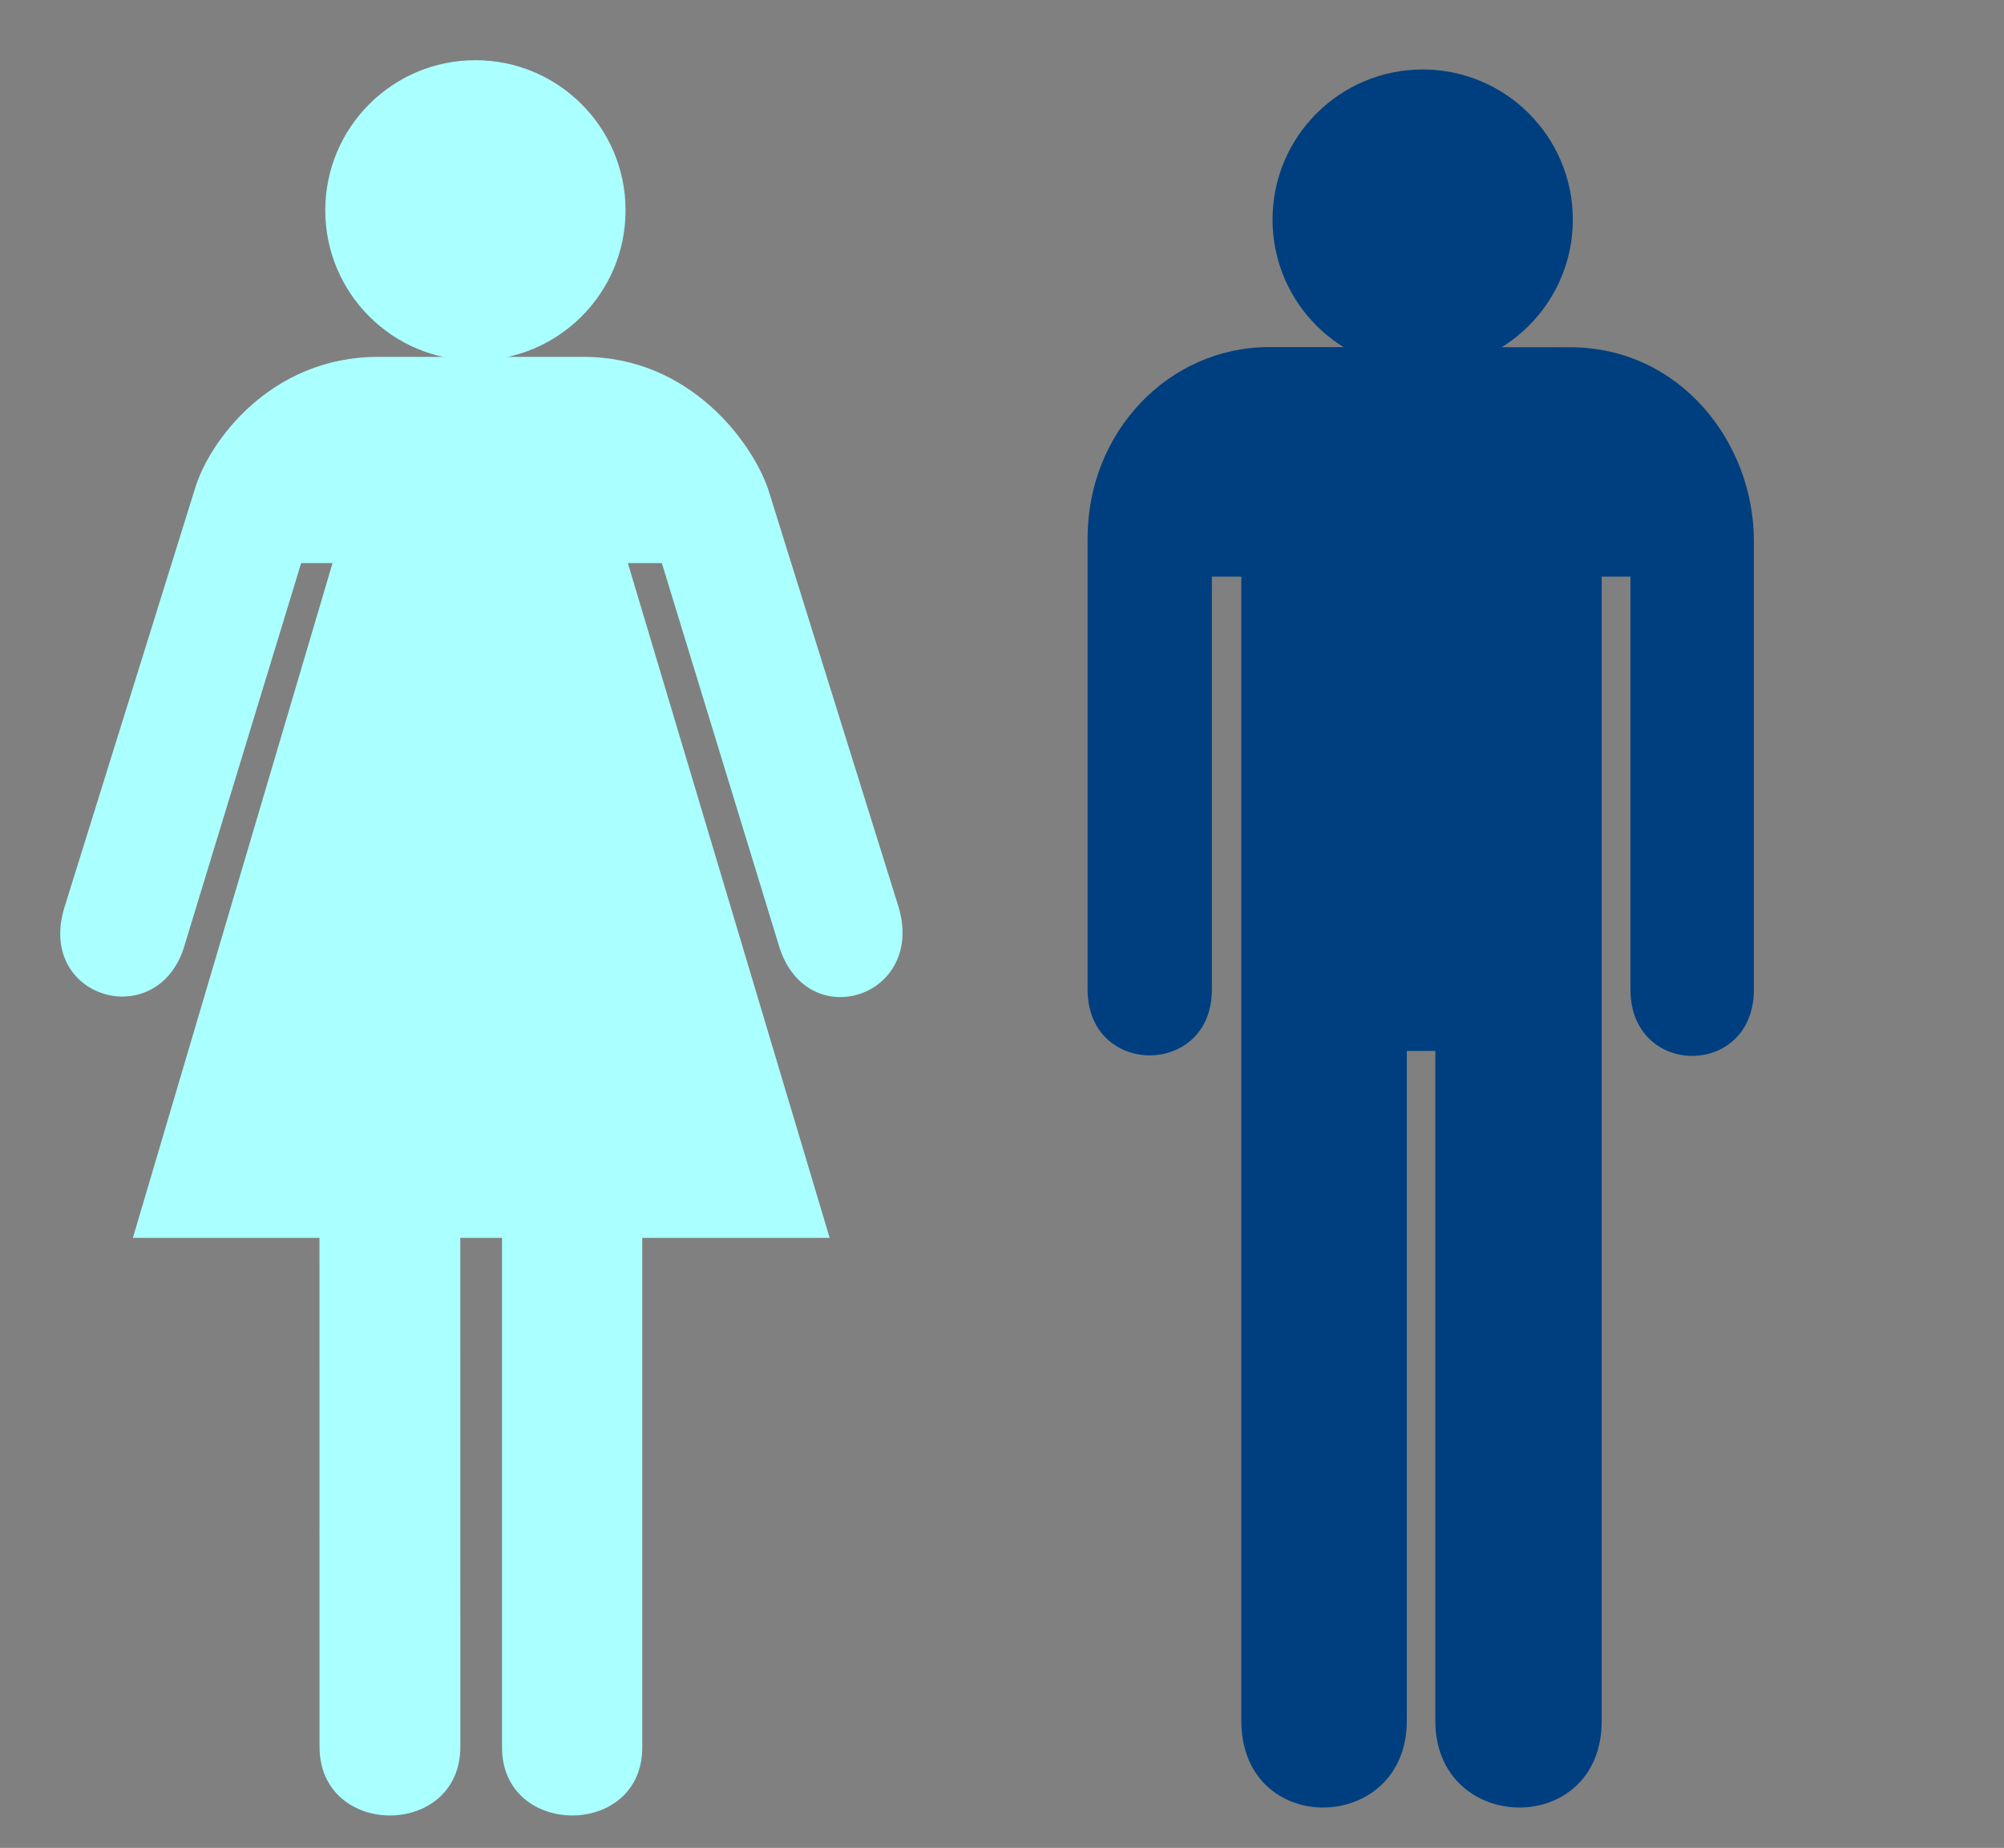
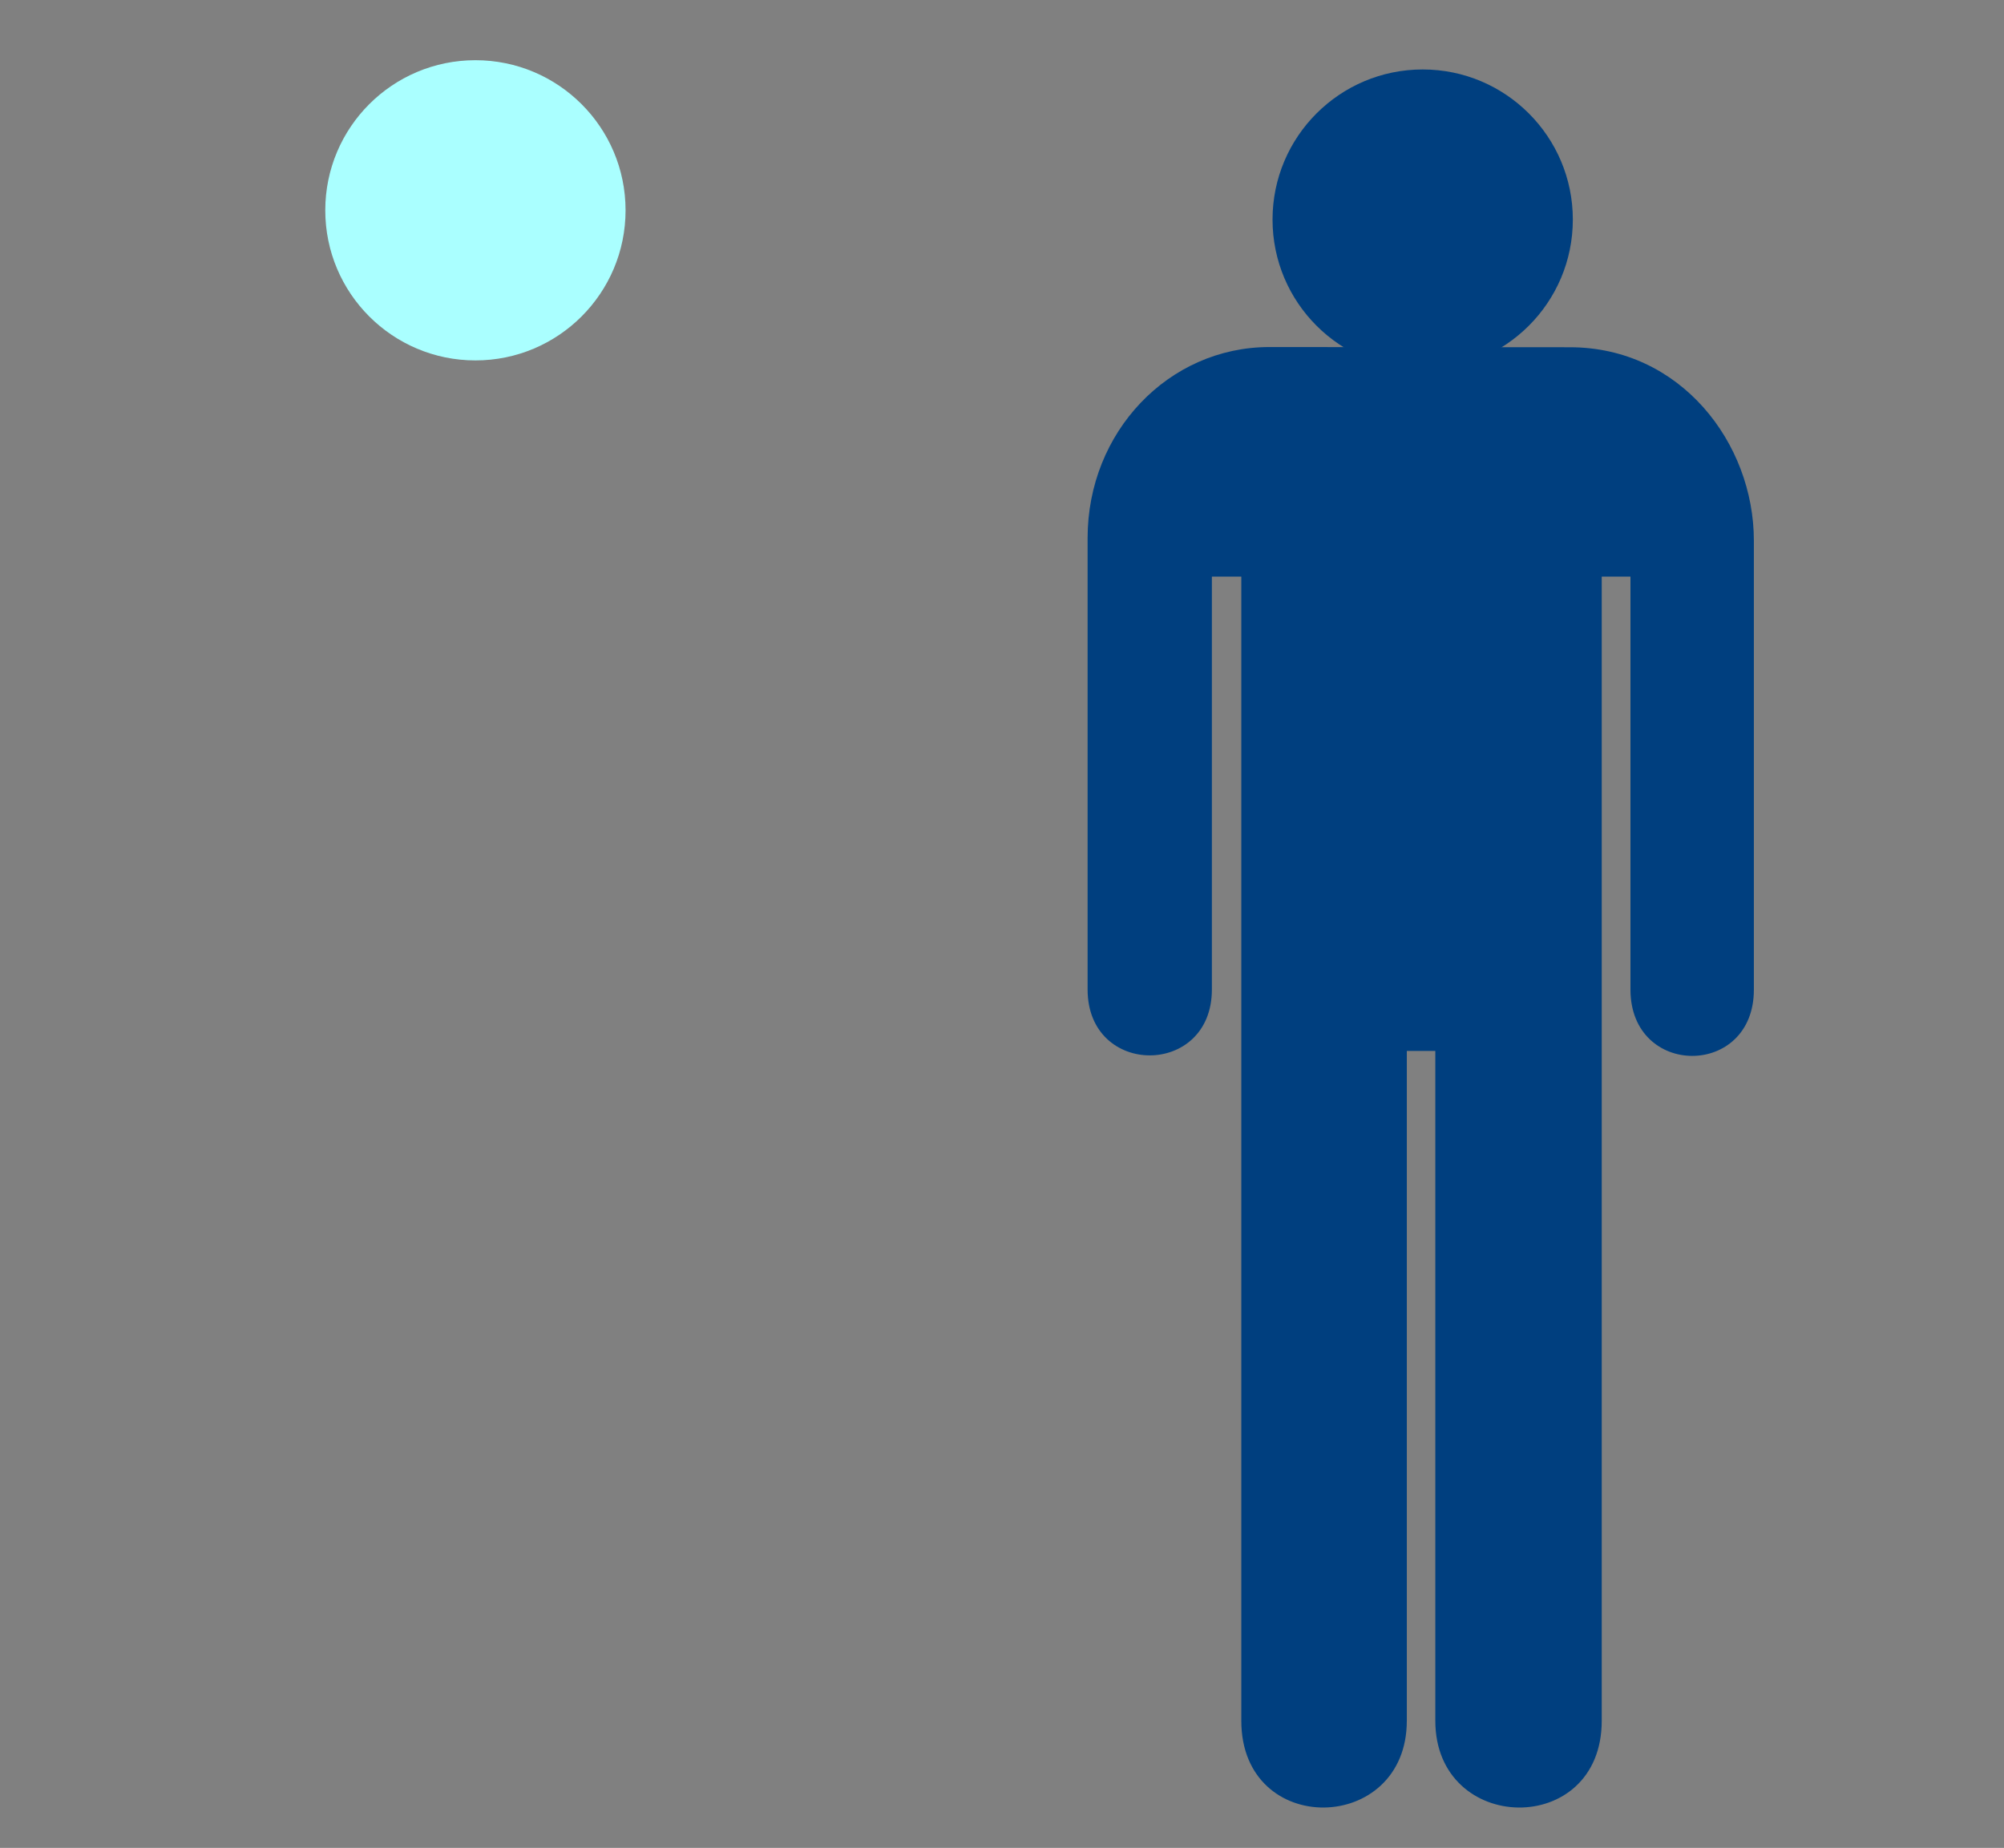
<svg xmlns="http://www.w3.org/2000/svg" width="432.631" height="399.035">
  <rect width="100%" height="100%" fill="#808080" stroke="none" />
  <title>boy girl</title>
  <g>
    <title>Layer 1</title>
    <g id="g1589">
      <path d="m102.634,77.828c17.902,0 32.415,-14.511 32.415,-32.414c0,-17.9 -14.513,-32.414 -32.415,-32.414c-17.899,0 -32.413,14.514 -32.413,32.414c0,17.903 14.514,32.414 32.413,32.414z" fill="#aaffff" id="path1591" />
      <path d="m102.634,45.414" fill="#aaffff" id="path1593" />
    </g>
-     <path d="m99.367,267.31l0.013,109.896c0,19.772 -30.398,19.772 -30.398,0l-0.013,-109.896l-40.283,0l43.102,-145.717l-6.775,0l-25.384,83.238c-6.042,18.156 -31.618,10.698 -25.766,-8.743l28.183,-90.432c3.021,-10.312 16.404,-28.595 39.568,-28.595l21.36,0l0,0l22.989,0c22.958,0 36.401,18.437 39.875,28.595l28.194,90.344c5.639,19.43 -19.736,27.478 -25.778,8.538l-25.374,-82.945l-7.336,0l43.565,145.717l-40.459,0l0,110.041c0,19.627 -30.271,19.529 -30.271,0l0,-110.041l-9.013,0l0,0z" fill="#aaffff" id="path1595" />
-     <path d="m274.037,74.94c-21.749,0 -39.241,18.344 -39.241,41.224l0,97.517c0,18.959 26.83,18.959 26.83,0l0,-89.17l6.352,0l0,247.077c0,25.348 35.729,24.602 35.729,0l0,-144.649l6.154,0l0,144.649c0,24.602 35.925,25.348 35.925,0l0,-247.077l6.203,0l0,89.17c0,19.106 26.691,19.105 26.642,0l0,-96.934c0,-21.098 -15.843,-41.763 -39.723,-41.763l-64.871,-0.044z" fill="#003f7f" id="path1599" />
+     <path d="m274.037,74.94c-21.749,0 -39.241,18.344 -39.241,41.224l0,97.517c0,18.959 26.83,18.959 26.83,0l0,-89.17l6.352,0l0,247.077c0,25.348 35.729,24.602 35.729,0l0,-144.649l6.154,0l0,144.649c0,24.602 35.925,25.348 35.925,0l0,-247.077l6.203,0l0,89.17c0,19.106 26.691,19.105 26.642,0l0,-96.934c0,-21.098 -15.843,-41.763 -39.723,-41.763l-64.871,-0.044" fill="#003f7f" id="path1599" />
    <g id="g1601">
      <path d="m307.134,79.828c17.901,0 32.414,-14.511 32.414,-32.414c0,-17.9 -14.513,-32.414 -32.414,-32.414c-17.9,0 -32.414,14.514 -32.414,32.414c0,17.903 14.514,32.414 32.414,32.414z" fill="#003f7f" id="path1603" />
-       <path d="m307.134,47.414" fill="#003f7f" id="path1605" />
    </g>
  </g>
</svg>